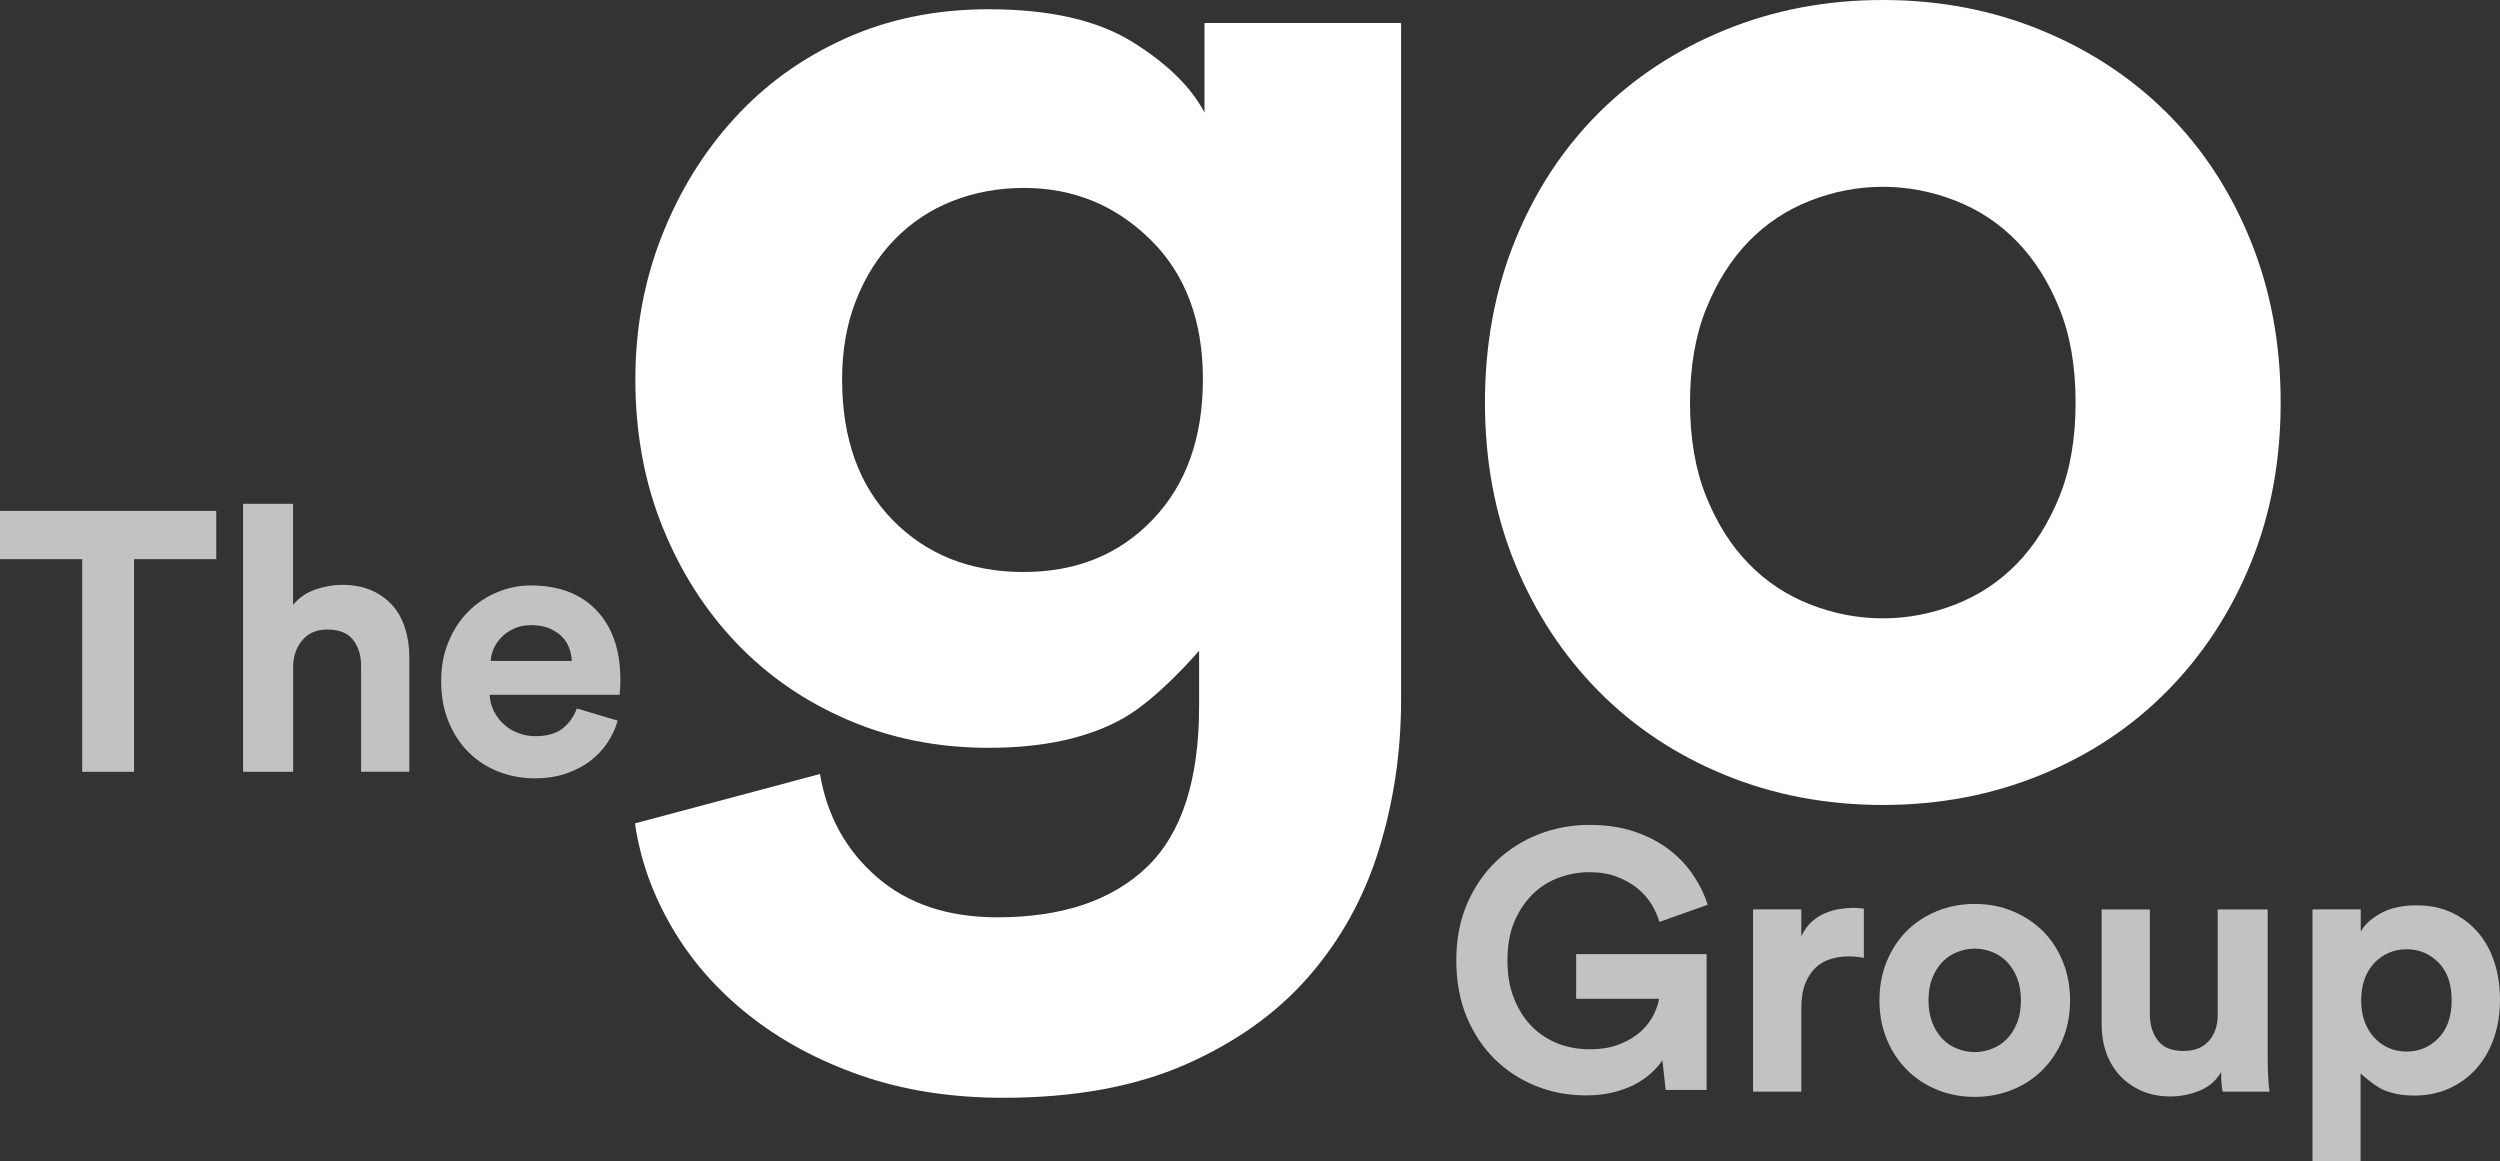
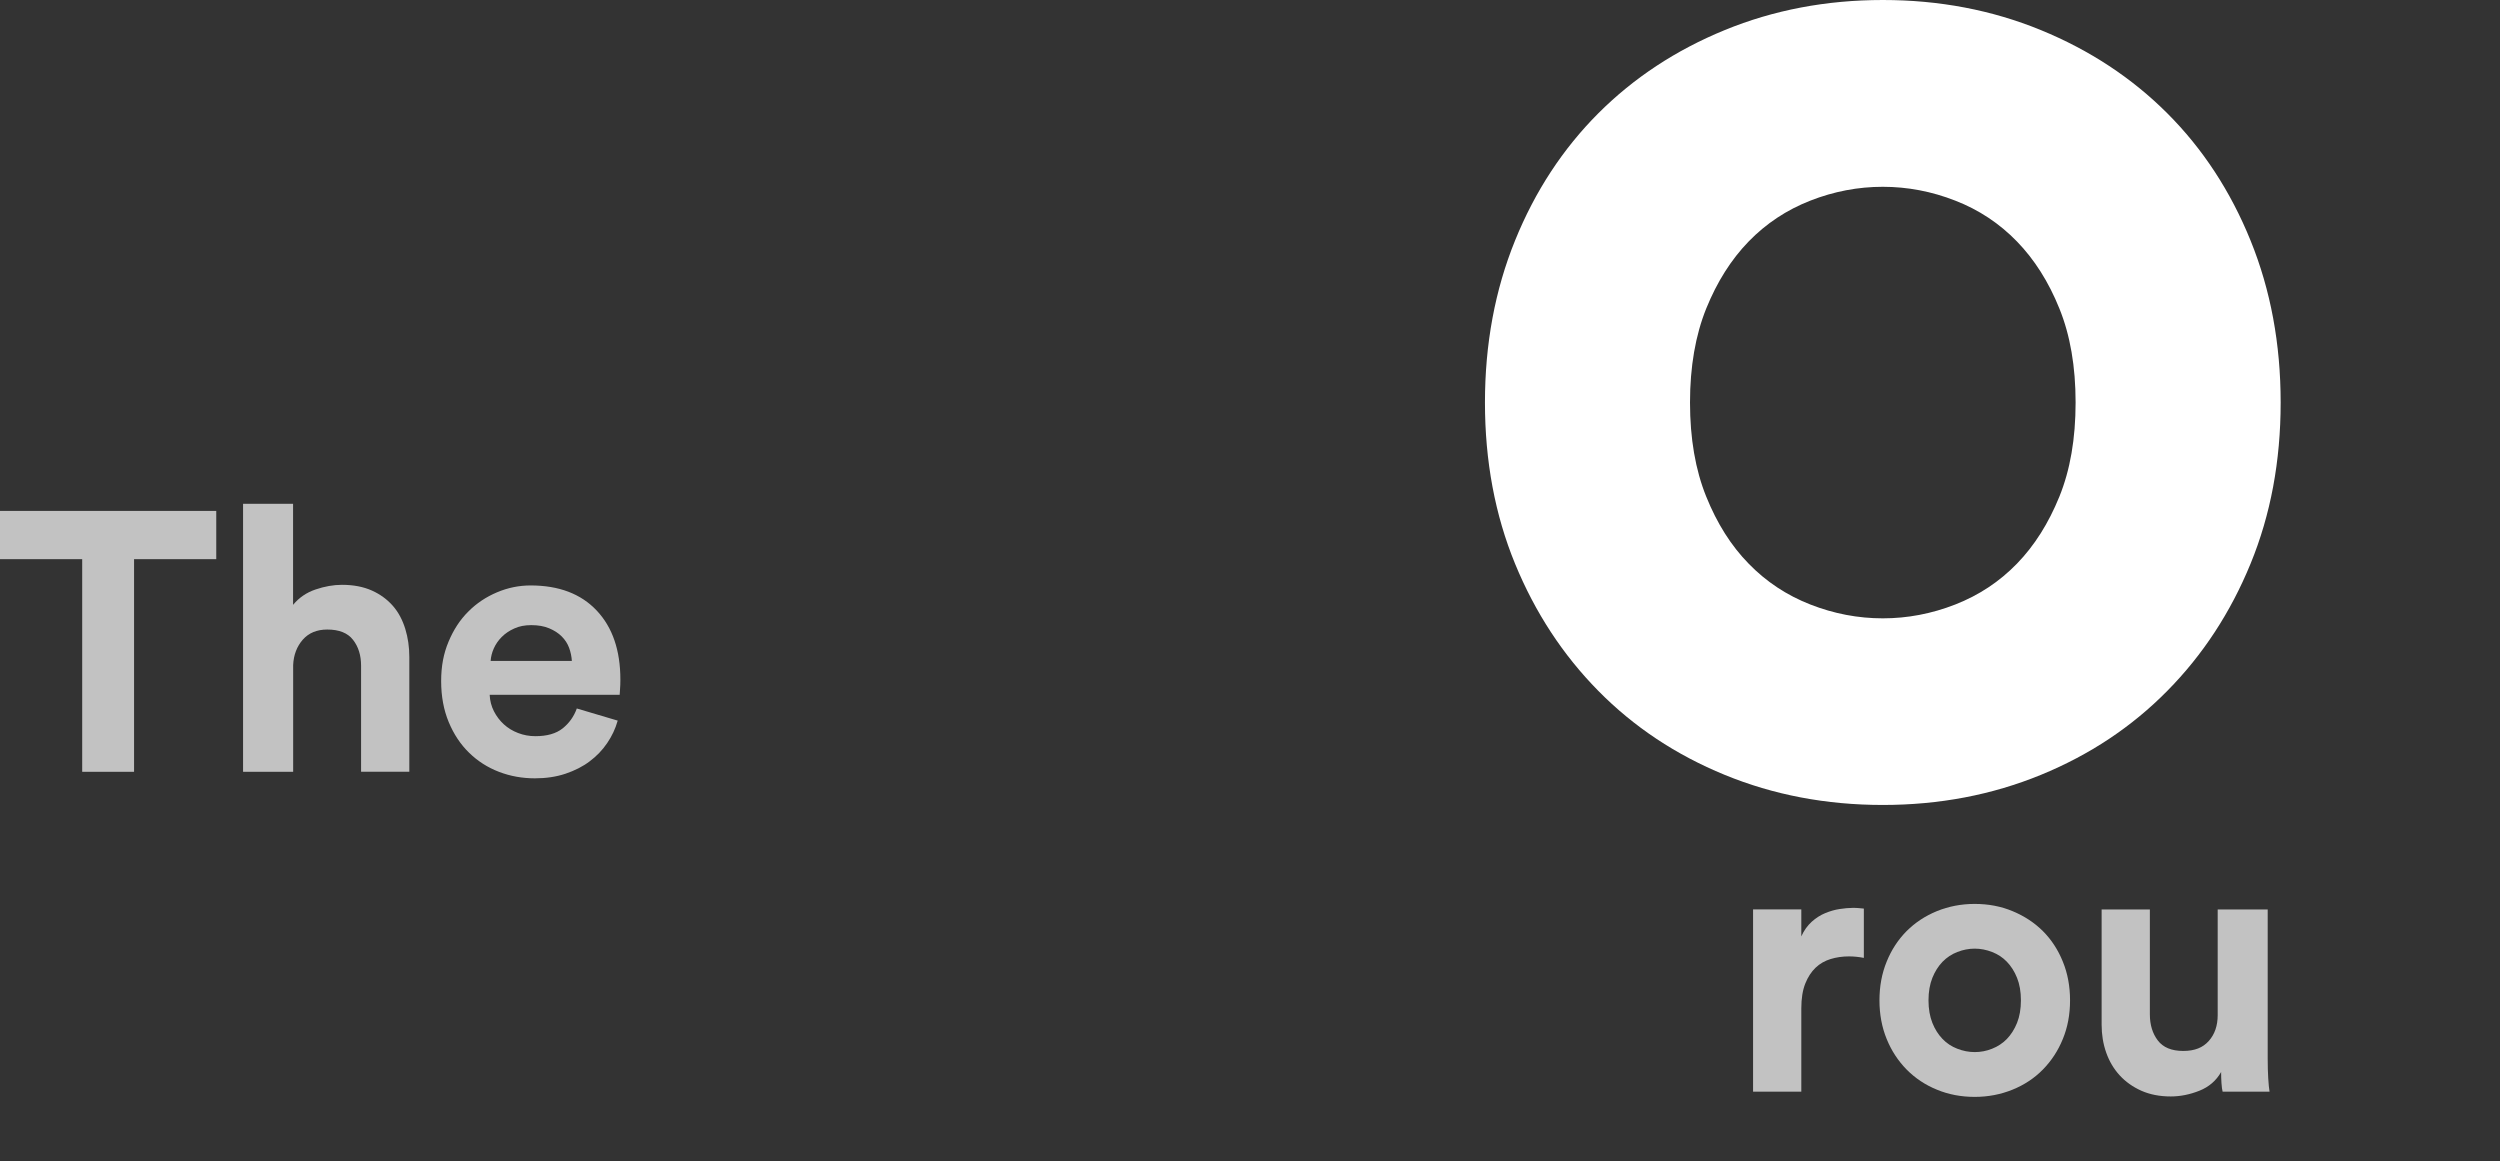
<svg xmlns="http://www.w3.org/2000/svg" viewBox="0 0 283.46 131.68">
  <rect x="0" y="0" width="283.46" height="131.68" fill="#333333" stroke="none" />
  <defs>
    <style>.d{fill:#fff;}.e{opacity:.7;}</style>
  </defs>
  <g id="a" />
  <g id="b">
    <g id="c">
      <g class="e">
        <path class="d" d="M15.2,63.4v24.11h-5.88v-24.11H0v-5.47H24.52v5.47H15.2Z" />
        <path class="d" d="M33.23,87.51h-5.67v-30.39h5.67v11.46c.67-.81,1.51-1.39,2.54-1.74,1.03-.35,2.03-.53,3-.53,1.31,0,2.44,.22,3.4,.65,.96,.43,1.75,1.02,2.38,1.74s1.09,1.6,1.4,2.6c.31,1.01,.46,2.07,.46,3.19v13.01h-5.47v-12.02c0-1.17-.3-2.15-.91-2.93-.6-.78-1.58-1.17-2.92-1.17-1.18,0-2.1,.38-2.78,1.15-.67,.77-1.04,1.73-1.09,2.87v12.11h-.01Z" />
        <path class="d" d="M70.03,81.73c-.25,.89-.65,1.74-1.19,2.53-.54,.8-1.21,1.49-1.99,2.07-.78,.59-1.7,1.05-2.74,1.4-1.05,.35-2.2,.52-3.46,.52-1.42,0-2.78-.24-4.06-.73-1.28-.49-2.42-1.21-3.39-2.16-.98-.95-1.75-2.11-2.32-3.48s-.86-2.92-.86-4.65,.28-3.14,.84-4.48c.56-1.34,1.3-2.48,2.24-3.41,.93-.94,2.02-1.66,3.25-2.18s2.5-.78,3.81-.78c3.21,0,5.71,.95,7.5,2.85s2.68,4.51,2.68,7.83c0,.39-.01,.76-.04,1.11s-.04,.55-.04,.61h-14.74c.03,.67,.19,1.29,.48,1.86s.67,1.07,1.13,1.49c.46,.42,1,.75,1.61,.98,.61,.24,1.27,.36,1.97,.36,1.31,0,2.34-.29,3.08-.88,.74-.59,1.28-1.34,1.61-2.26l4.65,1.38-.02,.02Zm-5.19-6.78c-.03-.5-.13-1-.31-1.49s-.46-.92-.84-1.3-.85-.68-1.42-.92-1.25-.36-2.03-.36c-.73,0-1.37,.12-1.93,.38-.56,.25-1.03,.57-1.42,.96s-.69,.83-.9,1.3c-.21,.47-.33,.95-.36,1.42h9.21Z" />
      </g>
      <g class="e">
-         <path class="d" d="M188.86,123.58l-.37-3.36c-.33,.5-.76,.99-1.29,1.47s-1.16,.91-1.89,1.29c-.73,.37-1.56,.67-2.47,.89s-1.92,.33-3.03,.33c-1.99,0-3.88-.35-5.64-1.06-1.77-.71-3.33-1.72-4.67-3.03s-2.41-2.92-3.2-4.81-1.18-4.03-1.18-6.41,.41-4.52,1.22-6.41c.82-1.89,1.92-3.51,3.32-4.84,1.4-1.33,3-2.35,4.81-3.05,1.81-.7,3.71-1.06,5.71-1.06s3.66,.26,5.17,.77c1.51,.51,2.81,1.2,3.92,2.05,1.11,.86,2.02,1.83,2.74,2.91s1.26,2.19,1.62,3.32l-5.48,1.95c-.19-.66-.49-1.33-.89-1.99s-.93-1.27-1.58-1.8c-.65-.54-1.43-.98-2.35-1.33-.91-.35-1.96-.52-3.15-.52-1.11,0-2.22,.19-3.32,.58-1.11,.39-2.1,.99-2.97,1.81s-1.58,1.85-2.14,3.11-.83,2.76-.83,4.5,.26,3.12,.77,4.38c.51,1.26,1.19,2.31,2.03,3.15,.84,.84,1.83,1.48,2.95,1.91s2.31,.64,3.55,.64c1.36,0,2.52-.2,3.49-.6s1.76-.89,2.39-1.47c.62-.58,1.09-1.2,1.41-1.87,.32-.66,.52-1.26,.6-1.78h-9.4v-5.07h14.79v15.4h-4.64Z" />
        <path class="d" d="M211.34,108.61c-.57-.11-1.13-.17-1.7-.17-.74,0-1.43,.1-2.08,.3s-1.22,.52-1.7,.98-.87,1.05-1.17,1.8-.45,1.69-.45,2.82v9.44h-5.47v-20.67h5.47v3.06c.3-.67,.7-1.22,1.18-1.66,.48-.43,1-.76,1.54-.98s1.08-.38,1.62-.46,1.03-.13,1.47-.13c.22,0,.44,0,.64,.02,.21,.01,.42,.04,.64,.06v5.58h.01Z" />
        <path class="d" d="M223.9,102.49c1.54,0,2.97,.27,4.29,.82,1.33,.55,2.47,1.3,3.44,2.26,.96,.96,1.72,2.12,2.26,3.46,.55,1.34,.82,2.81,.82,4.4s-.27,3.05-.82,4.38c-.54,1.33-1.3,2.48-2.26,3.46-.96,.98-2.11,1.74-3.44,2.28s-2.76,.82-4.29,.82-2.97-.27-4.29-.82c-1.33-.54-2.47-1.31-3.43-2.28-.96-.98-1.72-2.13-2.26-3.46-.54-1.32-.82-2.79-.82-4.38s.27-3.06,.82-4.4c.54-1.34,1.3-2.49,2.26-3.46,.96-.96,2.11-1.72,3.43-2.26,1.33-.54,2.76-.82,4.29-.82Zm0,16.8c.67,0,1.33-.12,1.97-.38,.64-.25,1.2-.62,1.68-1.11,.47-.49,.86-1.1,1.15-1.82s.44-1.58,.44-2.56-.15-1.83-.44-2.55c-.29-.73-.68-1.33-1.15-1.82s-1.03-.86-1.68-1.11c-.64-.25-1.3-.38-1.97-.38s-1.33,.13-1.97,.38-1.2,.62-1.68,1.11c-.47,.49-.86,1.1-1.15,1.82-.29,.73-.44,1.58-.44,2.55s.15,1.83,.44,2.56c.29,.73,.68,1.33,1.15,1.82s1.03,.86,1.68,1.11c.64,.25,1.3,.38,1.97,.38Z" />
        <path class="d" d="M252.01,123.78c-.06-.22-.1-.55-.13-.97s-.04-.84-.04-1.26c-.56,.98-1.38,1.69-2.46,2.12s-2.16,.65-3.25,.65c-1.26,0-2.37-.22-3.34-.65-.96-.43-1.78-1.01-2.45-1.74-.67-.73-1.18-1.59-1.53-2.58-.35-.99-.52-2.05-.52-3.17v-13.06h5.47v11.9c0,1.17,.3,2.16,.9,2.95,.6,.79,1.56,1.19,2.88,1.19s2.23-.38,2.9-1.13,1.01-1.73,1.01-2.93v-11.98h5.67v16.93c0,.81,.02,1.55,.06,2.2,.04,.66,.09,1.17,.15,1.53h-5.32Z" />
-         <path class="d" d="M262.2,131.68v-28.57h5.47v2.52c.44-.81,1.22-1.51,2.31-2.1s2.42-.88,3.98-.88,2.85,.27,4.02,.82c1.17,.54,2.17,1.3,2.99,2.26,.82,.96,1.45,2.1,1.86,3.39,.42,1.3,.63,2.72,.63,4.25s-.23,3.01-.69,4.33c-.46,1.33-1.12,2.47-1.97,3.44-.85,.96-1.88,1.72-3.08,2.26-1.2,.55-2.53,.82-3.98,.82s-2.65-.25-3.67-.73c-1.02-.49-2.42-1.78-2.42-1.78v9.97h-5.45Zm15.78-18.27c0-1.84-.5-3.27-1.49-4.27s-2.2-1.51-3.62-1.51c-.73,0-1.4,.13-2.01,.4-.62,.26-1.16,.64-1.63,1.13s-.84,1.09-1.11,1.8c-.26,.71-.4,1.53-.4,2.45s.13,1.74,.4,2.45,.63,1.32,1.11,1.82c.47,.5,1.02,.89,1.63,1.15,.61,.27,1.28,.4,2.01,.4,1.42,0,2.63-.51,3.62-1.53s1.49-2.45,1.49-4.29Z" />
      </g>
      <path class="d" d="M213.48,0c6.41,0,12.38,1.14,17.92,3.41,5.53,2.27,10.32,5.42,14.34,9.44,4.02,4.02,7.17,8.83,9.44,14.43,2.27,5.59,3.41,11.71,3.41,18.36s-1.14,12.74-3.41,18.27c-2.27,5.54-5.42,10.35-9.44,14.42-4.02,4.08-8.8,7.26-14.34,9.53s-11.51,3.41-17.92,3.41-12.39-1.14-17.92-3.41c-5.54-2.27-10.32-5.45-14.34-9.53-4.02-4.08-7.17-8.89-9.44-14.42s-3.41-11.63-3.41-18.27,1.14-12.76,3.41-18.36c2.27-5.6,5.42-10.4,9.44-14.43,4.02-4.02,8.8-7.17,14.34-9.44C201.09,1.14,207.07,0,213.48,0Zm0,70.11c2.8,0,5.53-.52,8.22-1.57,2.68-1.05,5.01-2.59,6.99-4.63,1.98-2.04,3.58-4.57,4.81-7.6s1.84-6.58,1.84-10.67-.61-7.63-1.84-10.66c-1.22-3.03-2.83-5.56-4.81-7.6-1.98-2.04-4.31-3.59-6.99-4.63-2.68-1.05-5.42-1.57-8.22-1.57s-5.54,.52-8.22,1.57c-2.68,1.05-5.01,2.59-6.99,4.63-1.98,2.04-3.58,4.57-4.81,7.6-1.22,3.03-1.84,6.59-1.84,10.66s.61,7.63,1.84,10.67c1.22,3.03,2.82,5.57,4.81,7.6,1.98,2.04,4.31,3.58,6.99,4.63,2.68,1.05,5.42,1.57,8.22,1.57Z" />
-       <path class="d" d="M92.97,87.75c.81,4.78,2.97,8.68,6.47,11.71s8.04,4.55,13.63,4.55c7.34,0,12.99-1.9,16.95-5.68,3.96-3.79,5.94-9.88,5.94-18.27v-6.28s-4.54,5.33-8.5,7.6c-3.96,2.27-9.09,3.41-15.38,3.41-5.71,0-11.02-1.05-15.91-3.15-4.9-2.1-9.12-5.01-12.68-8.74-3.56-3.73-6.35-8.13-8.39-13.2-2.04-5.07-3.06-10.64-3.06-16.7,0-5.71,.99-11.1,2.97-16.17s4.72-9.53,8.22-13.37c3.5-3.85,7.69-6.88,12.59-9.09s10.32-3.32,16.26-3.32c6.88,0,12.29,1.22,16.26,3.67,3.96,2.45,6.7,5.13,8.23,8.04V2.61h22.29V79.36c0,5.94-.85,11.63-2.54,17.05-1.69,5.42-4.34,10.2-7.95,14.33-3.61,4.14-8.27,7.46-13.98,9.97-5.71,2.5-12.58,3.76-20.62,3.76-5.94,0-11.33-.85-16.17-2.53-4.84-1.69-9.06-3.96-12.67-6.82s-6.53-6.18-8.74-9.96c-2.21-3.79-3.61-7.72-4.19-11.8l20.97-5.6h0Zm23.14-22.9c5.94,0,10.81-1.98,14.6-5.95,3.79-3.96,5.68-9.27,5.68-15.91s-1.98-11.92-5.95-15.82c-3.96-3.9-8.74-5.86-14.33-5.86-2.91,0-5.63,.5-8.13,1.49-2.51,.99-4.69,2.45-6.56,4.37-1.87,1.92-3.32,4.23-4.37,6.91s-1.57,5.66-1.57,8.92c0,6.76,1.92,12.09,5.77,16s8.8,5.86,14.86,5.86h0Z" />
    </g>
  </g>
</svg>